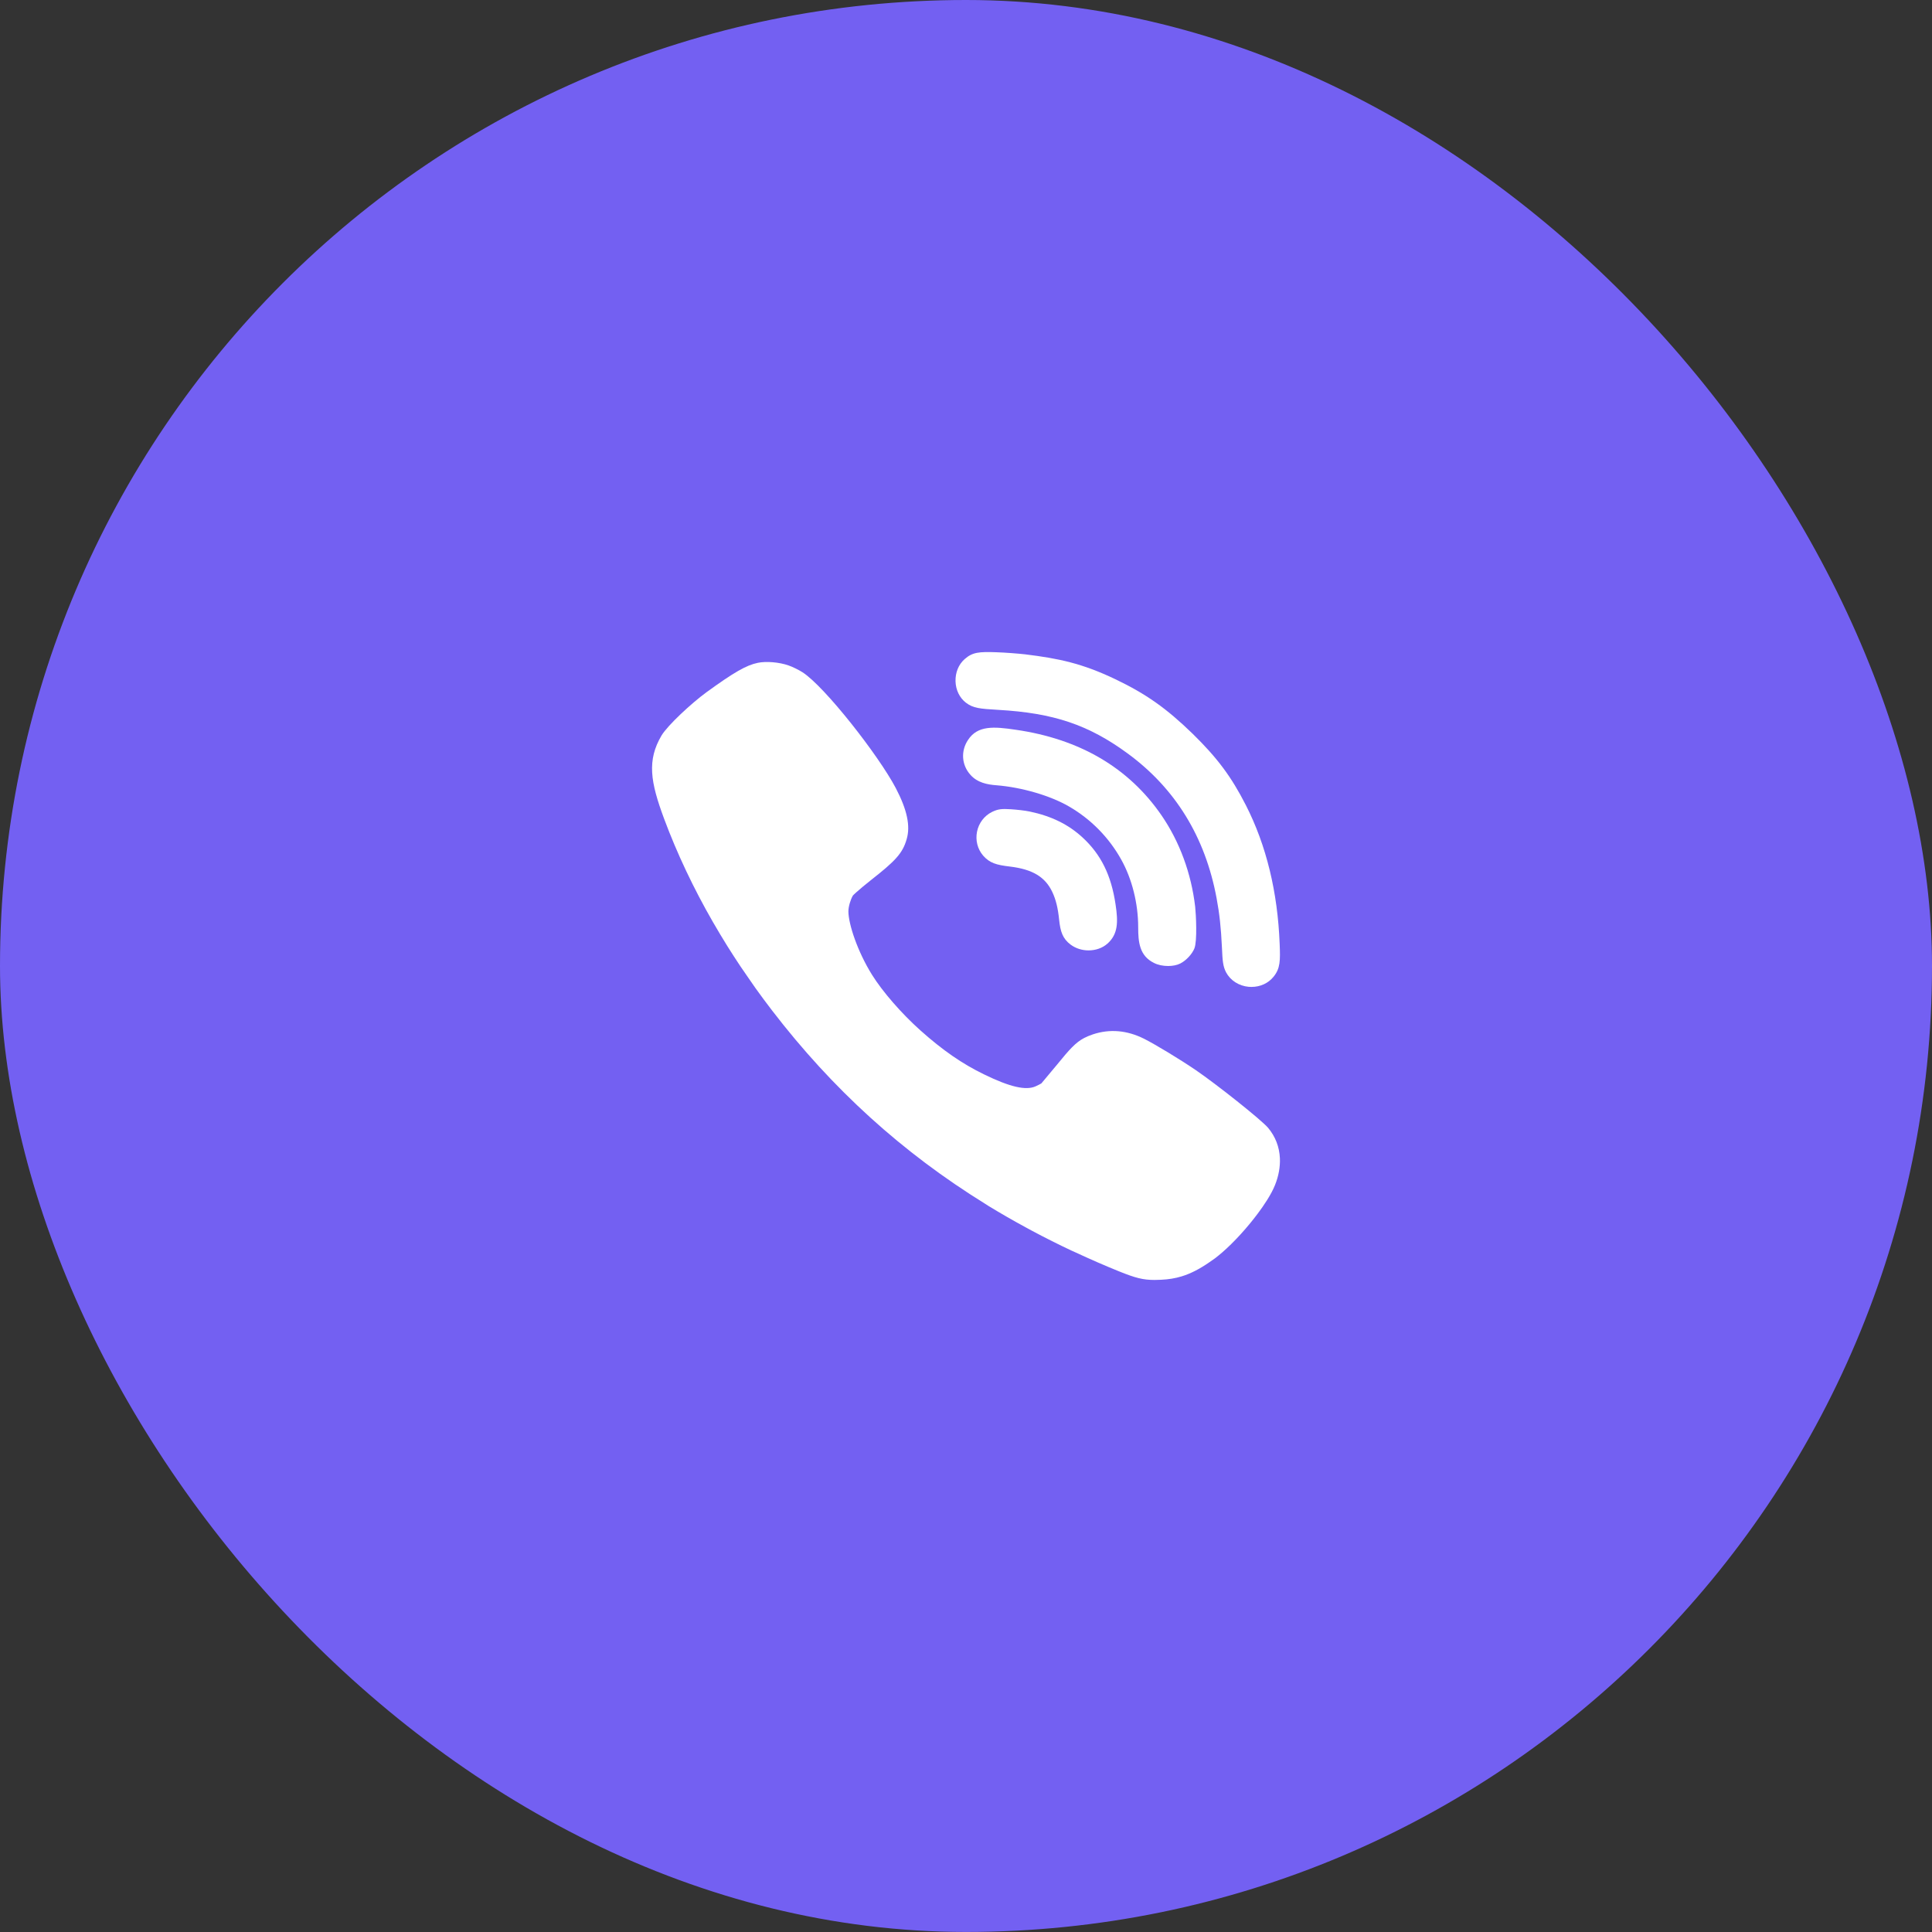
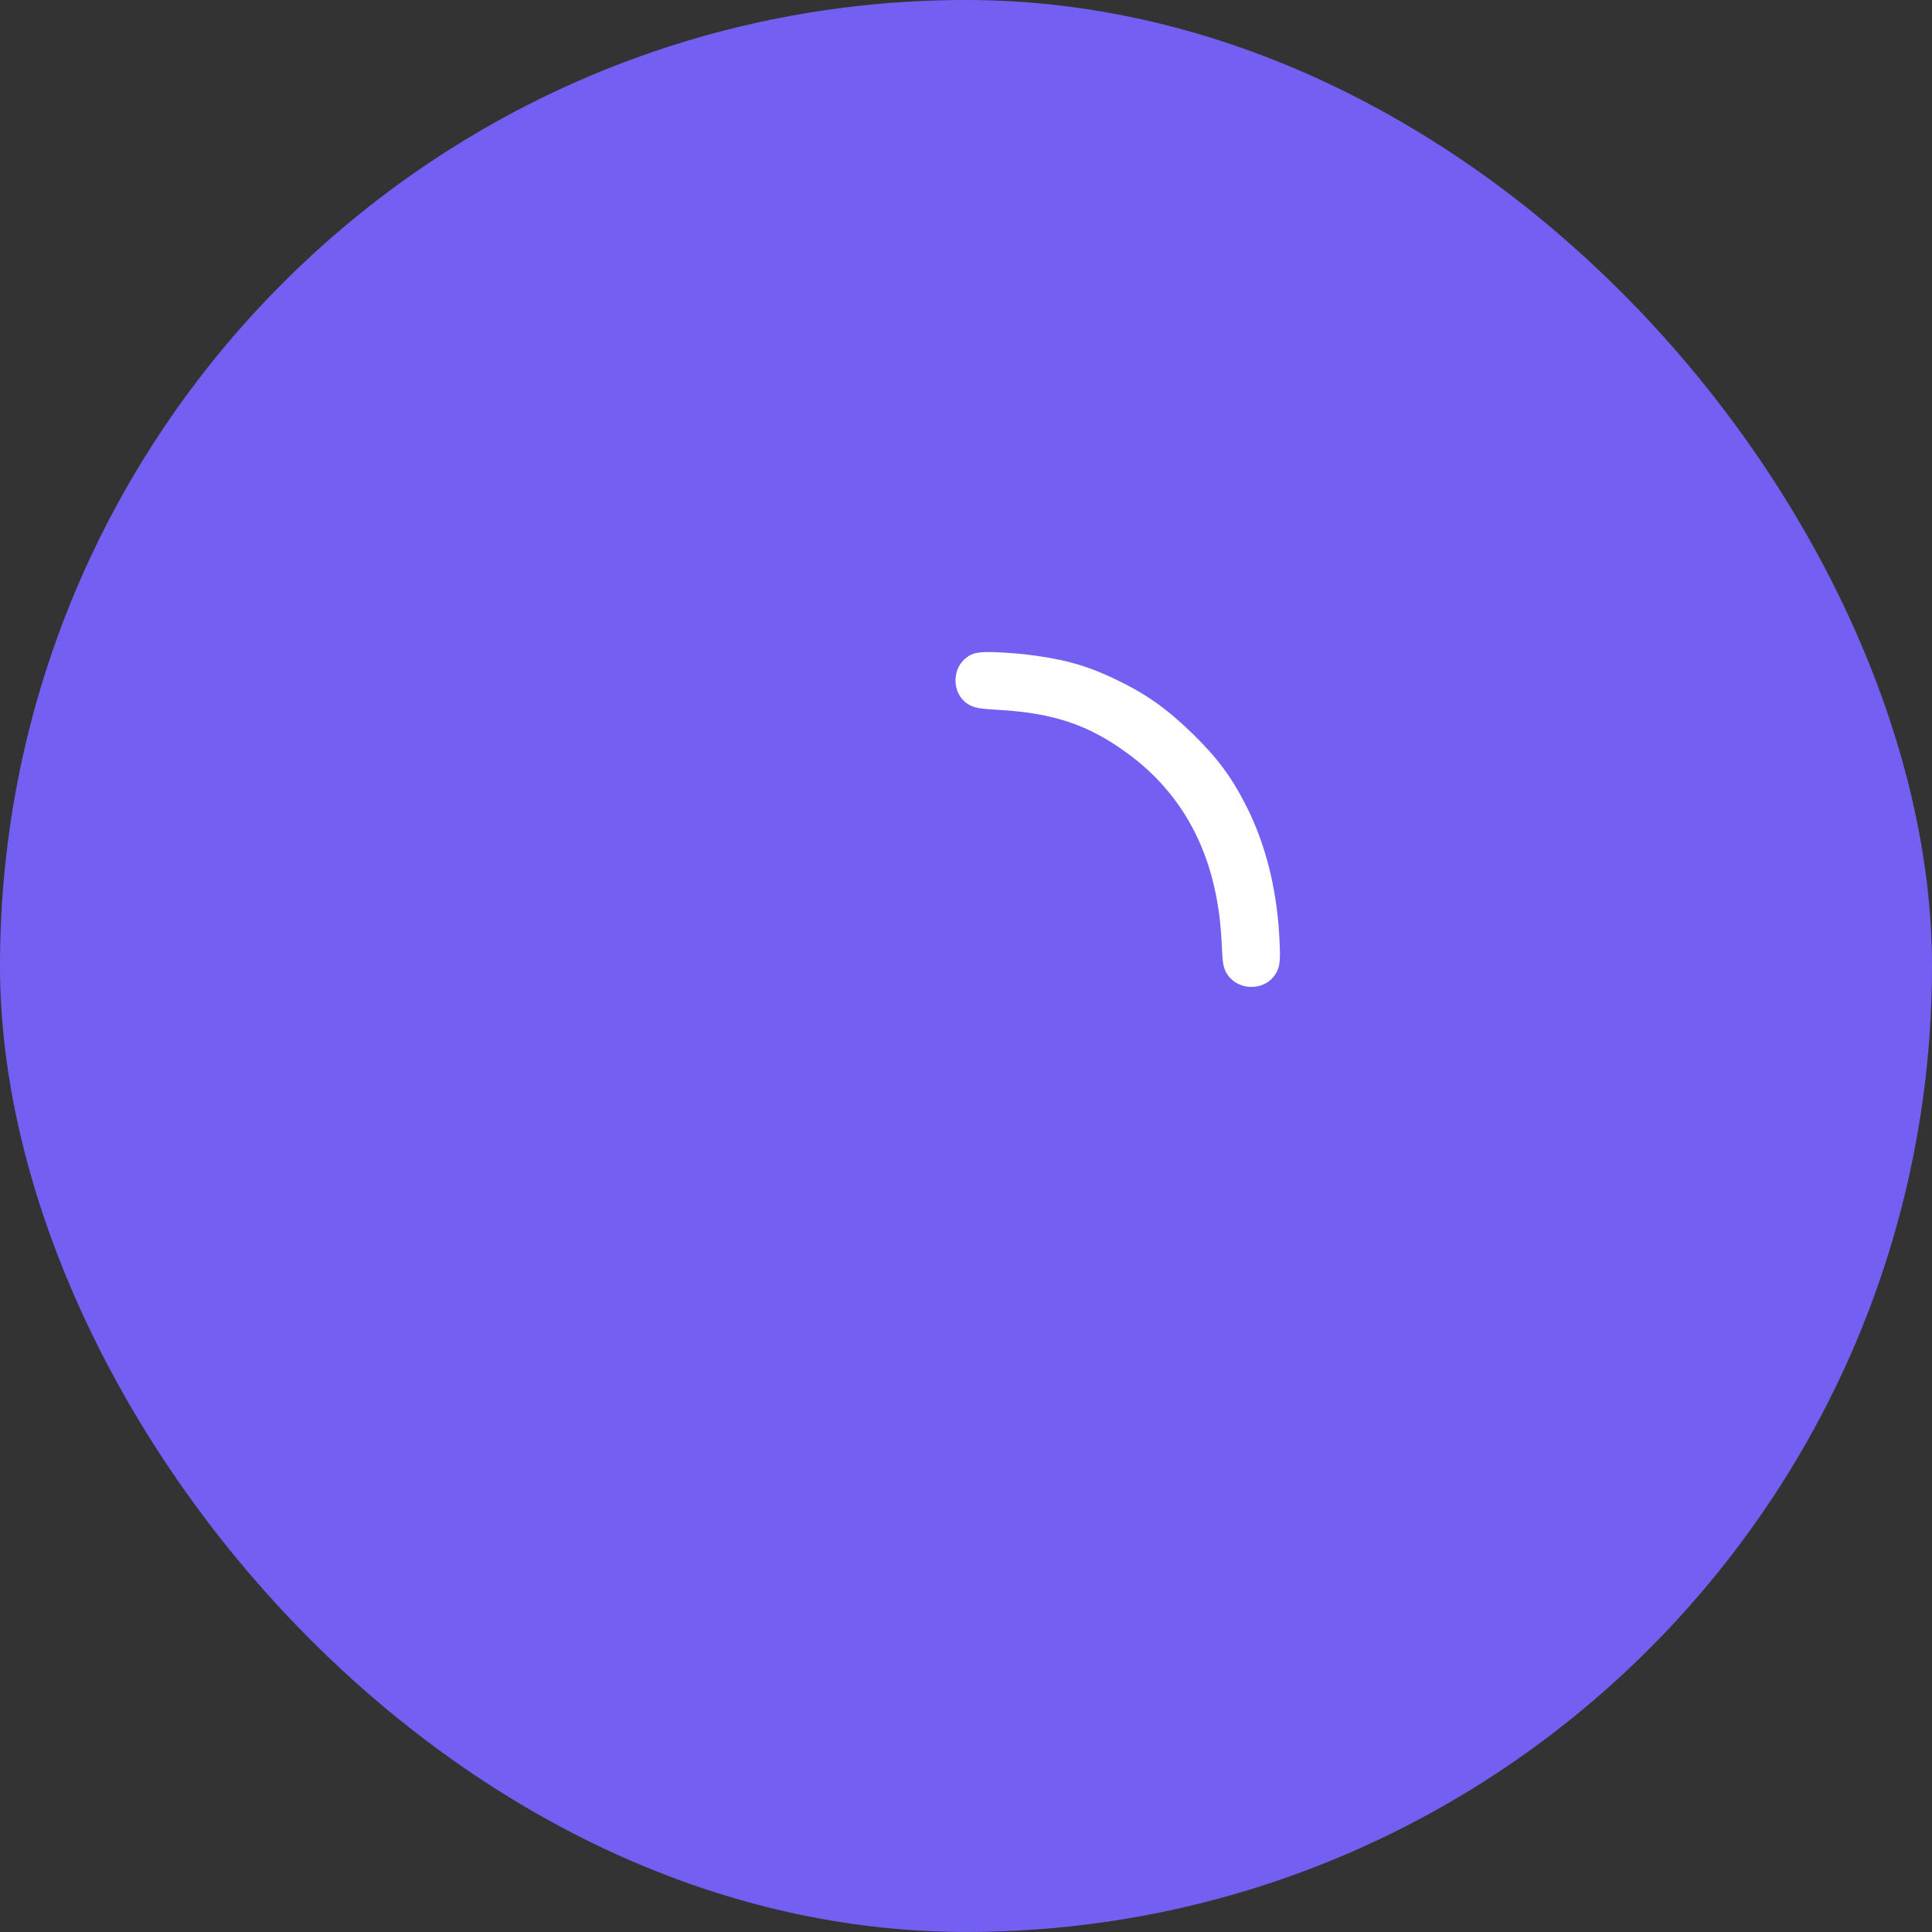
<svg xmlns="http://www.w3.org/2000/svg" width="40" height="40" viewBox="0 0 40 40" fill="none">
  <rect x="0" y="0" width="40" height="40" fill="#333333" stroke="none" />
  <rect width="40" height="39.999" rx="20" fill="#7360F2" />
  <path d="M20 14.55C20.149 14.662 20.279 14.674 20.67 14.697C21.814 14.762 22.539 15.007 23.346 15.599C24.334 16.322 24.953 17.329 25.188 18.595C25.249 18.922 25.279 19.2 25.299 19.619C25.311 19.9 25.321 20.009 25.385 20.132C25.475 20.3 25.65 20.412 25.852 20.431C25.872 20.433 25.892 20.433 25.912 20.433C26.092 20.433 26.259 20.357 26.366 20.224C26.508 20.051 26.508 19.89 26.494 19.543C26.453 18.468 26.218 17.502 25.795 16.672C25.494 16.082 25.206 15.695 24.695 15.194C24.149 14.664 23.729 14.367 23.087 14.06C22.407 13.736 21.926 13.633 21.222 13.547C21.08 13.531 20.812 13.51 20.627 13.504C20.273 13.492 20.135 13.501 19.971 13.647C19.846 13.757 19.778 13.924 19.783 14.107C19.789 14.287 19.867 14.448 20 14.55Z" fill="white" />
-   <path d="M23.565 19.198C23.565 19.502 23.59 19.788 23.891 19.936C23.973 19.979 24.08 20 24.185 20C24.278 20 24.368 19.983 24.437 19.948C24.559 19.886 24.681 19.754 24.729 19.635C24.79 19.481 24.762 18.931 24.745 18.775C24.664 18.081 24.422 17.426 24.048 16.881C23.369 15.894 22.351 15.298 21.024 15.108C20.574 15.041 20.24 15.018 20.043 15.318C19.889 15.547 19.908 15.838 20.091 16.041C20.236 16.206 20.444 16.244 20.629 16.258C21.156 16.3 21.747 16.473 22.134 16.698L22.134 16.698C22.585 16.959 22.958 17.338 23.213 17.795C23.437 18.195 23.565 18.706 23.565 19.198Z" fill="white" />
-   <path d="M22.411 17.337C22.115 17.066 21.767 16.896 21.319 16.802C21.216 16.78 21.042 16.762 20.934 16.755C20.747 16.744 20.67 16.746 20.537 16.811C20.377 16.891 20.264 17.041 20.228 17.22C20.193 17.399 20.238 17.578 20.355 17.715C20.491 17.869 20.629 17.908 20.908 17.941C21.375 17.997 21.638 18.154 21.786 18.466C21.861 18.625 21.904 18.799 21.929 19.049C21.954 19.284 22 19.434 22.167 19.558C22.273 19.637 22.406 19.677 22.537 19.677C22.681 19.677 22.824 19.63 22.928 19.537L22.93 19.536C23.145 19.341 23.154 19.099 23.096 18.722C23.006 18.119 22.795 17.691 22.411 17.337Z" fill="white" />
-   <path d="M26.499 23.982C26.488 23.745 26.407 23.535 26.256 23.352C26.11 23.18 25.177 22.442 24.761 22.158C24.437 21.937 23.926 21.627 23.686 21.506C23.333 21.33 22.978 21.299 22.628 21.415C22.552 21.441 22.497 21.464 22.446 21.491C22.269 21.583 22.139 21.73 21.886 22.041C21.615 22.367 21.559 22.431 21.56 22.431C21.534 22.446 21.493 22.468 21.444 22.49C21.243 22.582 20.913 22.507 20.376 22.245C19.923 22.026 19.517 21.745 19.057 21.334C18.666 20.985 18.273 20.533 18.054 20.182C17.751 19.695 17.567 19.132 17.565 18.871C17.565 18.769 17.61 18.623 17.658 18.542L17.679 18.52C17.694 18.506 17.709 18.491 17.731 18.472C17.806 18.404 17.916 18.314 18.029 18.224C18.529 17.831 18.687 17.671 18.771 17.376C18.853 17.102 18.781 16.765 18.546 16.316C18.194 15.646 17.081 14.22 16.616 13.919C16.54 13.871 16.414 13.807 16.325 13.777C16.134 13.709 15.86 13.687 15.69 13.723C15.454 13.771 15.195 13.919 14.624 14.334C14.312 14.563 13.829 15.011 13.698 15.225C13.39 15.743 13.468 16.193 13.748 16.947C14.015 17.666 14.357 18.389 14.764 19.096L14.785 19.131C14.867 19.273 14.951 19.414 15.039 19.555L15.061 19.591C15.149 19.73 15.237 19.869 15.33 20.007L15.476 20.219C15.53 20.298 15.584 20.377 15.64 20.456C15.751 20.61 15.864 20.764 15.982 20.917C17.236 22.551 18.681 23.862 20.399 24.925L20.469 24.97C20.719 25.122 20.984 25.275 21.258 25.423L21.365 25.481C21.648 25.632 21.918 25.767 22.188 25.894L22.273 25.932C22.592 26.08 22.884 26.207 23.166 26.321C23.506 26.458 23.664 26.5 23.903 26.5C23.945 26.5 23.991 26.499 24.04 26.496C24.194 26.489 24.333 26.466 24.464 26.426C24.648 26.37 24.833 26.276 25.044 26.13C25.081 26.105 25.118 26.079 25.158 26.05C25.204 26.015 25.254 25.973 25.305 25.93C25.546 25.721 25.822 25.419 26.044 25.121C26.163 24.962 26.321 24.73 26.399 24.532C26.473 24.346 26.506 24.161 26.499 23.982L26.499 23.982Z" fill="white" />
</svg>